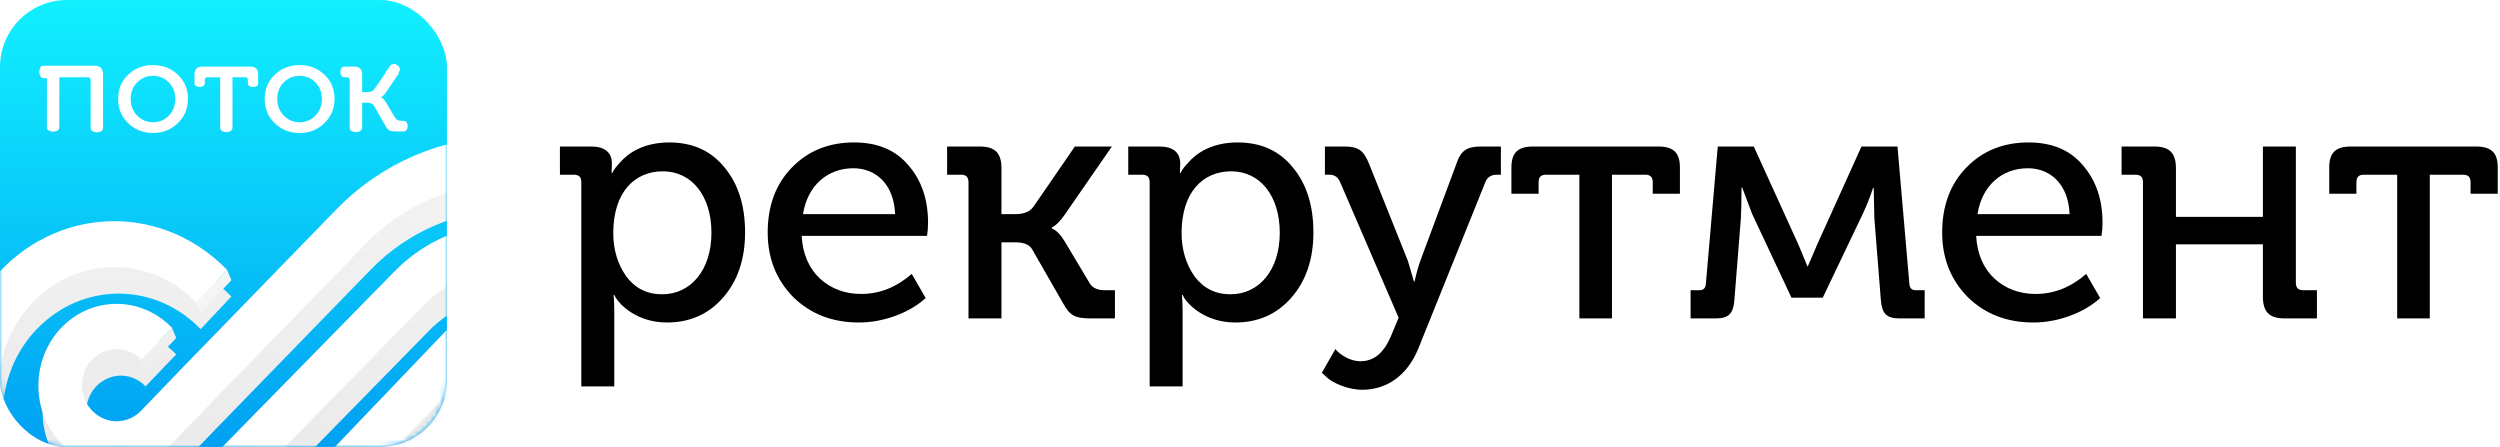
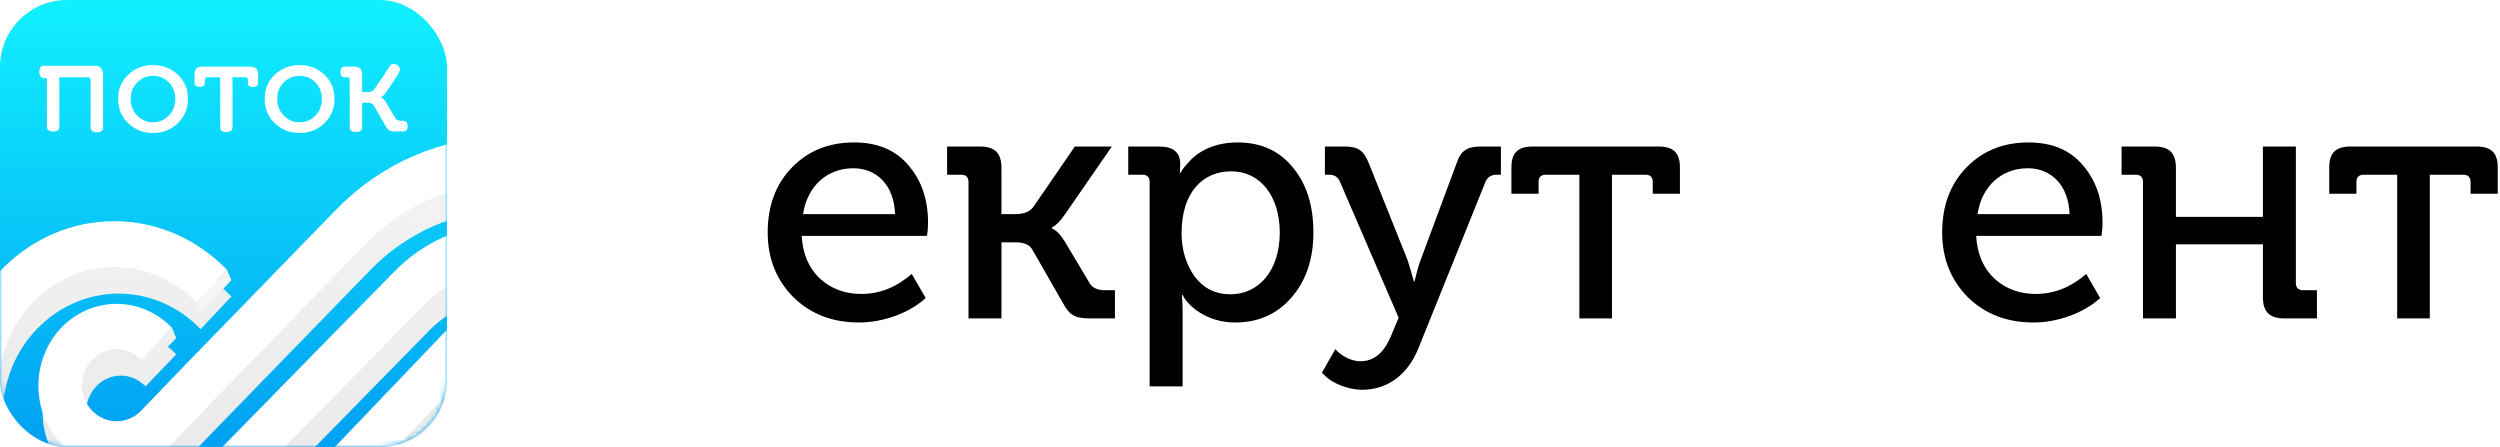
<svg xmlns="http://www.w3.org/2000/svg" width="509" height="91" viewBox="0 0 509 91" fill="none">
  <rect width="91" height="91" rx="13.648" fill="url(#paint0_linear_2609_6652)" />
  <mask id="mask0_2609_6652" style="mask-type:alpha" maskUnits="userSpaceOnUse" x="0" y="0" width="91" height="91">
    <rect width="91" height="91" rx="13.648" fill="url(#paint1_linear_2609_6652)" />
  </mask>
  <g mask="url(#mask0_2609_6652)">
    <g filter="url(#filter0_d_2609_6652)">
      <path d="M103.89 115.284C99.644 115.313 95.435 114.455 91.506 112.761C87.577 111.066 84.007 108.568 81.001 105.412L87.262 98.769C91.691 103.371 97.664 105.951 103.887 105.951C110.111 105.951 116.083 103.371 120.513 98.769C122.693 96.503 124.425 93.803 125.606 90.827C126.788 87.851 127.396 84.657 127.396 81.432C127.396 78.206 126.788 75.013 125.606 72.037C124.425 69.06 122.693 66.361 120.513 64.095C116.075 59.51 110.105 56.942 103.887 56.942C97.669 56.942 91.7 59.51 87.262 64.095L47.104 105.075C40.964 111.413 32.707 114.964 24.108 114.964C15.508 114.964 7.252 111.413 1.112 105.075C-1.899 101.93 -4.289 98.189 -5.92 94.067C-7.551 89.945 -8.391 85.524 -8.391 81.059C-8.391 76.594 -7.551 72.173 -5.92 68.051C-4.289 63.929 -1.899 60.188 1.112 57.043C7.24 50.68 15.501 47.112 24.108 47.112C32.715 47.112 40.976 50.68 47.104 57.043L40.843 63.686C36.409 59.05 30.413 56.448 24.164 56.448C17.915 56.448 11.919 59.05 7.485 63.686C5.296 65.959 3.558 68.666 2.371 71.653C1.185 74.638 0.574 77.843 0.574 81.079C0.574 84.316 1.185 87.52 2.371 90.506C3.558 93.492 5.296 96.2 7.485 98.473C11.919 103.109 17.915 105.71 24.164 105.71C30.413 105.71 36.409 103.109 40.843 98.473L81.01 57.513C87.112 51.186 95.333 47.64 103.897 47.64C112.461 47.64 120.682 51.186 126.784 57.513C129.786 60.651 132.168 64.384 133.794 68.495C135.42 72.607 136.257 77.016 136.257 81.47C136.257 85.924 135.42 90.334 133.794 94.445C132.168 98.557 129.786 102.289 126.784 105.427C120.669 111.736 112.451 115.274 103.89 115.284ZM62.868 112.591L56.607 106.081L91.271 69.838C94.253 66.712 98.29 64.957 102.499 64.957C106.708 64.957 110.745 66.712 113.728 69.838C115.191 71.378 116.352 73.206 117.143 75.218C117.935 77.23 118.343 79.387 118.343 81.565C118.343 83.743 117.935 85.899 117.143 87.912C116.352 89.924 115.191 91.752 113.728 93.291C110.745 96.418 106.708 98.173 102.499 98.173C98.29 98.173 94.253 96.418 91.271 93.291L97.532 86.782C98.867 88.131 100.646 88.885 102.497 88.885C104.348 88.885 106.127 88.131 107.462 86.782C108.758 85.411 109.485 83.555 109.485 81.621C109.485 79.687 108.758 77.831 107.462 76.46C106.127 75.111 104.348 74.357 102.497 74.357C100.646 74.357 98.867 75.111 97.532 76.46L62.868 112.591ZM103.788 132.115C90.814 132.173 78.349 126.805 69.134 117.19L75.395 110.68C82.957 118.501 93.134 122.883 103.734 122.883C114.335 122.883 124.512 118.501 132.074 110.68C135.795 106.828 138.75 102.235 140.767 97.168C142.784 92.101 143.823 86.662 143.823 81.169C143.823 75.675 142.784 70.236 140.767 65.169C138.75 60.103 135.795 55.51 132.074 51.658C124.512 43.837 114.335 39.454 103.734 39.454C93.134 39.454 82.957 43.837 75.395 51.658L43.978 83.971L35.883 92.387C32.879 95.514 28.825 97.268 24.601 97.268C20.376 97.268 16.322 95.514 13.319 92.387C11.847 90.841 10.68 89.004 9.883 86.982C9.086 84.96 8.676 82.793 8.676 80.604C8.676 78.415 9.086 76.248 9.883 74.226C10.68 72.204 11.847 70.367 13.319 68.821C16.322 65.694 20.376 63.94 24.601 63.94C28.825 63.94 32.879 65.694 35.883 68.821L29.631 75.336C28.972 74.642 28.189 74.091 27.328 73.716C26.466 73.34 25.543 73.146 24.61 73.146C23.678 73.146 22.755 73.34 21.893 73.716C21.032 74.091 20.249 74.642 19.589 75.336C18.286 76.704 17.548 78.559 17.536 80.497C17.532 81.458 17.711 82.411 18.064 83.297C18.416 84.184 18.935 84.987 19.589 85.658C20.249 86.352 21.032 86.902 21.893 87.278C22.755 87.654 23.678 87.847 24.61 87.847C25.543 87.847 26.466 87.654 27.328 87.278C28.189 86.902 28.972 86.352 29.631 85.658L37.829 77.135L69.246 44.816C78.499 35.266 90.941 29.917 103.899 29.917C116.858 29.917 129.299 35.266 138.553 44.816C143.101 49.514 146.713 55.12 149.179 61.305C151.645 67.49 152.915 74.131 152.915 80.839C152.915 87.547 151.645 94.188 149.179 100.373C146.713 106.558 143.101 112.164 138.553 116.863C134.016 121.715 128.604 125.565 122.633 128.184C116.663 130.803 110.256 132.14 103.788 132.115Z" fill="url(#paint2_linear_2609_6652)" />
    </g>
    <path d="M40.833 63.698L39.947 61.651L46.239 54.962L47.111 57.041L40.833 63.698Z" fill="#F4F5F5" />
    <path d="M29.643 75.33L28.684 73.327L35.015 66.729L35.88 68.822L29.643 75.33Z" fill="#F0F0F0" />
    <path d="M103.029 113.204C98.784 113.234 94.575 112.376 90.646 110.681C86.717 108.987 83.146 106.489 80.14 103.332L86.401 96.69C90.831 101.292 96.804 103.872 103.027 103.872C109.25 103.872 115.223 101.292 119.653 96.69C121.833 94.424 123.564 91.724 124.746 88.748C125.927 85.772 126.536 82.578 126.536 79.353C126.536 76.127 125.927 72.933 124.746 69.957C123.564 66.981 121.833 64.282 119.653 62.015C115.214 57.431 109.245 54.862 103.027 54.862C96.809 54.862 90.84 57.431 86.401 62.015L46.243 102.995C40.104 109.334 31.847 112.885 23.248 112.885C14.648 112.885 6.392 109.334 0.252 102.995C-2.76 99.851 -5.15 96.11 -6.781 91.988C-8.412 87.866 -9.251 83.445 -9.251 78.98C-9.251 74.514 -8.412 70.093 -6.781 65.971C-5.15 61.85 -2.76 58.108 0.252 54.964C6.379 48.601 14.64 45.033 23.248 45.033C31.855 45.033 40.116 48.601 46.243 54.964L39.982 61.607C35.548 56.971 29.553 54.369 23.303 54.369C17.054 54.369 11.059 56.971 6.624 61.607C4.435 63.879 2.697 66.587 1.511 69.573C0.325 72.559 -0.286 75.763 -0.286 79C-0.286 82.237 0.325 85.441 1.511 88.427C2.697 91.413 4.435 94.121 6.624 96.394C11.059 101.029 17.054 103.631 23.303 103.631C29.553 103.631 35.548 101.029 39.982 96.394L80.15 55.434C86.252 49.107 94.472 45.561 103.037 45.561C111.601 45.561 119.822 49.107 125.923 55.434C128.925 58.572 131.308 62.304 132.934 66.416C134.56 70.528 135.397 74.937 135.397 79.391C135.397 83.845 134.56 88.254 132.934 92.366C131.308 96.478 128.925 100.21 125.923 103.348C119.809 109.657 111.591 113.195 103.029 113.204ZM62.008 110.512L55.747 104.002L90.41 67.759C93.393 64.632 97.43 62.877 101.639 62.877C105.848 62.877 109.885 64.632 112.867 67.759C114.331 69.298 115.491 71.127 116.283 73.139C117.075 75.151 117.483 77.308 117.483 79.485C117.483 81.663 117.075 83.82 116.283 85.832C115.491 87.844 114.331 89.672 112.867 91.212C109.885 94.338 105.848 96.094 101.639 96.094C97.43 96.094 93.393 94.338 90.41 91.212L96.671 84.703C98.006 86.052 99.786 86.806 101.636 86.806C103.487 86.806 105.267 86.052 106.602 84.703C107.897 83.331 108.625 81.476 108.625 79.542C108.625 77.608 107.897 75.752 106.602 74.381C105.267 73.031 103.487 72.278 101.636 72.278C99.786 72.278 98.006 73.031 96.671 74.381L62.008 110.512ZM102.927 130.036C89.954 130.094 77.489 124.725 68.273 115.11L74.534 108.601C82.097 116.422 92.273 120.804 102.874 120.804C113.475 120.804 123.652 116.422 131.214 108.601C134.934 104.749 137.89 100.155 139.907 95.089C141.924 90.022 142.963 84.583 142.963 79.089C142.963 73.596 141.924 68.157 139.907 63.09C137.89 58.023 134.934 53.43 131.214 49.578C123.652 41.757 113.475 37.375 102.874 37.375C92.273 37.375 82.097 41.757 74.534 49.578L43.118 81.892L35.022 90.308C32.018 93.435 27.965 95.189 23.74 95.189C19.516 95.189 15.462 93.435 12.458 90.308C10.987 88.761 9.819 86.925 9.023 84.903C8.226 82.881 7.816 80.714 7.816 78.525C7.816 76.336 8.226 74.168 9.023 72.147C9.819 70.125 10.987 68.288 12.458 66.742C15.462 63.615 19.516 61.861 23.74 61.861C27.965 61.861 32.018 63.615 35.022 66.742L28.771 73.257C28.111 72.562 27.329 72.012 26.467 71.636C25.606 71.26 24.682 71.067 23.75 71.067C22.817 71.067 21.894 71.26 21.033 71.636C20.171 72.012 19.388 72.562 18.729 73.257C17.425 74.625 16.688 76.48 16.676 78.418C16.671 79.379 16.851 80.331 17.203 81.218C17.556 82.105 18.075 82.907 18.729 83.578C19.388 84.272 20.171 84.823 21.033 85.199C21.894 85.575 22.817 85.768 23.75 85.768C24.682 85.768 25.606 85.575 26.467 85.199C27.329 84.823 28.111 84.272 28.771 83.578L36.968 75.055L68.385 42.736C77.639 33.187 90.081 27.838 103.039 27.838C115.997 27.838 128.439 33.187 137.693 42.736C142.241 47.435 145.853 53.041 148.319 59.226C150.785 65.411 152.055 72.052 152.055 78.76C152.055 85.468 150.785 92.109 148.319 98.294C145.853 104.479 142.241 110.085 137.693 114.783C133.156 119.636 127.743 123.485 121.773 126.105C115.803 128.724 109.395 130.061 102.927 130.036Z" fill="white" />
  </g>
  <path fill-rule="evenodd" clip-rule="evenodd" d="M78.491 14.85L78.435 14.812L79.46 13.347C79.63 13.105 79.921 12.973 80.218 13.005C80.695 13.056 81.112 13.338 81.331 13.758C81.467 14.019 81.446 14.334 81.276 14.576L81.126 14.792L81.232 14.922L78.587 18.806C78.248 19.302 77.882 19.641 77.7 19.72L77.595 19.798V19.85C77.934 19.98 78.248 20.294 78.587 20.842L80.518 24.078C80.727 24.417 81.18 24.6 81.728 24.6L81.729 24.6H82.157C82.53 24.6 82.855 24.854 82.944 25.217C83.019 25.522 83.019 25.841 82.944 26.146C82.855 26.508 82.53 26.763 82.157 26.763H82.081L82.081 26.763L80.623 26.766C79.37 26.766 78.978 26.557 78.43 25.539L76.082 21.442C75.873 21.103 75.455 20.92 74.803 20.92H73.733V25.617L73.731 25.617V26.002C73.731 26.309 73.552 26.589 73.274 26.72C72.762 26.96 72.17 26.96 71.658 26.72C71.38 26.589 71.202 26.309 71.202 26.002V24.133L71.202 16.301C71.202 15.937 71.043 15.753 70.706 15.729H70.066C69.829 15.729 69.61 15.6 69.496 15.392C69.242 14.926 69.242 14.364 69.496 13.898C69.61 13.69 69.829 13.561 70.066 13.561L72.053 13.561V13.561H72.063C73.237 13.561 73.733 14.057 73.733 15.231V18.754H74.829C75.481 18.754 75.951 18.545 76.212 18.154L78.491 14.85ZM26.11 15.205C27.493 13.9 29.163 13.248 31.146 13.248C33.156 13.248 34.826 13.9 36.209 15.205C37.592 16.51 38.271 18.154 38.271 20.137C38.271 22.12 37.566 23.765 36.183 25.096C34.8 26.426 33.13 27.079 31.146 27.079C29.163 27.079 27.493 26.426 26.11 25.096C24.726 23.765 24.048 22.12 24.048 20.137C24.048 18.154 24.726 16.51 26.11 15.205ZM27.936 23.53C28.824 24.443 29.894 24.887 31.146 24.887C32.425 24.887 33.495 24.443 34.356 23.556C35.243 22.642 35.687 21.52 35.687 20.137C35.687 18.78 35.243 17.658 34.356 16.771C33.495 15.883 32.425 15.44 31.146 15.44C29.894 15.44 28.824 15.883 27.936 16.771C27.049 17.658 26.605 18.78 26.605 20.137C26.605 21.494 27.049 22.616 27.936 23.53ZM12.085 25.903C12.085 26.212 11.906 26.492 11.627 26.623C11.115 26.862 10.523 26.862 10.011 26.623C9.739 26.495 9.563 26.227 9.554 25.928C9.553 25.914 9.552 25.899 9.552 25.884V24.017H9.553V15.914H8.899C8.591 15.914 8.31 15.736 8.18 15.457C7.94 14.944 7.94 14.352 8.18 13.84C8.198 13.801 8.219 13.764 8.243 13.729L8.244 13.727C8.319 13.522 8.514 13.385 8.733 13.385H8.836C8.857 13.383 8.878 13.383 8.899 13.383L10.767 13.383V13.385H19.313C20.488 13.385 20.984 14.057 20.984 15.231C20.971 17.685 20.974 20.142 20.977 22.597V22.598V22.599V22.6V22.601V22.602V22.603V22.604V22.605V22.606V22.607V22.608V22.608V22.61V22.61C20.977 23.133 20.978 23.655 20.979 24.177H20.985V26.044C20.985 26.352 20.806 26.633 20.527 26.763C20.015 27.003 19.423 27.003 18.911 26.763C18.632 26.633 18.453 26.352 18.453 26.044V25.23C18.453 25.186 18.452 25.141 18.452 25.096V16.301C18.452 15.909 18.27 15.727 17.878 15.727H12.085V25.903ZM47.335 25.807C47.335 25.806 47.335 25.805 47.335 25.804V15.727H49.892C50.284 15.727 50.466 15.909 50.466 16.301V16.795H50.468V16.991C50.468 17.222 50.594 17.434 50.797 17.543C51.243 17.784 51.781 17.784 52.227 17.543C52.43 17.434 52.556 17.222 52.556 16.991V15.109H52.553C52.533 14.011 52.034 13.561 50.884 13.561H41.28C40.139 13.561 39.639 14.004 39.611 15.082H39.608V16.964C39.608 17.195 39.735 17.407 39.938 17.516C40.384 17.757 40.921 17.757 41.367 17.516C41.57 17.407 41.696 17.195 41.696 16.964V16.795H41.698V16.301C41.698 15.909 41.88 15.727 42.272 15.727H44.829V24.133H44.829V26.01C44.829 26.313 45.004 26.588 45.278 26.718C45.787 26.959 46.377 26.959 46.886 26.718C47.16 26.588 47.334 26.313 47.334 26.01V25.811C47.334 25.81 47.334 25.808 47.335 25.807ZM55.953 15.205C57.336 13.9 59.006 13.248 60.989 13.248C62.999 13.248 64.669 13.9 66.052 15.205C67.435 16.51 68.114 18.154 68.114 20.137C68.114 22.12 67.409 23.765 66.026 25.096C64.643 26.426 62.973 27.079 60.989 27.079C59.006 27.079 57.336 26.426 55.953 25.096C54.569 23.765 53.891 22.12 53.891 20.137C53.891 18.154 54.569 16.51 55.953 15.205ZM57.779 23.53C58.667 24.443 59.737 24.887 60.989 24.887C62.268 24.887 63.338 24.443 64.199 23.556C65.086 22.642 65.53 21.52 65.53 20.137C65.53 18.78 65.086 17.658 64.199 16.771C63.338 15.883 62.268 15.44 60.989 15.44C59.737 15.44 58.667 15.883 57.779 16.771C56.892 17.658 56.448 18.78 56.448 20.137C56.448 21.494 56.892 22.616 57.779 23.53Z" fill="white" />
-   <path d="M125.067 78.664V63.101C125.067 61.925 124.998 60.887 124.929 60.057H125.067L125.413 60.68C126.312 62.133 129.771 65.66 135.789 65.66C140.423 65.66 144.227 64 147.202 60.611C150.176 57.221 151.698 52.794 151.698 47.33C151.698 41.866 150.314 37.439 147.478 34.049C144.712 30.66 140.976 29 136.273 29C131.085 29 127.903 31.144 126.243 33.081C124.929 34.464 124.86 34.88 124.652 35.225H124.514L124.583 33.358C124.583 31.006 123.13 29.83 120.294 29.83H114V35.571H116.836C117.874 35.571 118.358 36.055 118.358 37.093V78.664H125.067ZM124.86 47.468C124.86 39.099 129.217 34.88 134.959 34.88C140.838 34.88 144.85 39.86 144.85 47.399C144.85 55.077 140.561 59.919 134.82 59.919C131.708 59.919 129.287 58.674 127.488 56.253C125.759 53.763 124.86 50.858 124.86 47.468Z" fill="black" />
  <path d="M156.303 47.33C156.303 52.587 158.033 56.945 161.491 60.472C165.019 63.931 169.446 65.66 174.91 65.66C179.821 65.66 185.147 63.723 188.468 60.68L185.632 55.769C182.519 58.467 179.13 59.85 175.325 59.85C172.074 59.85 169.238 58.812 166.956 56.737C164.673 54.593 163.428 51.688 163.22 48.022H188.744C188.883 47.123 188.952 46.292 188.952 45.393C188.952 40.621 187.638 36.747 184.94 33.634C182.311 30.522 178.645 29 173.873 29C168.823 29 164.604 30.66 161.284 34.049C157.964 37.439 156.303 41.866 156.303 47.33ZM163.497 43.595C164.396 37.785 168.477 34.257 173.734 34.257C178.507 34.257 182.035 37.715 182.242 43.595H163.497Z" fill="black" />
  <path d="M203.897 64.83V49.336H206.733C208.462 49.336 209.569 49.82 210.122 50.719L216.347 61.579C217.8 64.277 218.838 64.83 222.158 64.83H227V59.089H224.925C223.472 59.089 222.434 58.605 221.881 57.706L216.762 49.129C215.863 47.676 215.033 46.846 214.134 46.5V46.362L214.411 46.154C214.895 45.947 215.863 45.047 216.762 43.733L226.377 29.83H218.838L210.468 42.004C209.776 43.041 208.531 43.595 206.802 43.595H203.897V34.257C203.897 31.144 202.583 29.83 199.47 29.83H192.83V35.571H195.666C196.703 35.571 197.187 36.055 197.187 37.093V64.83H203.897Z" fill="black" />
  <path d="M240.779 78.664V63.101C240.779 61.925 240.709 60.887 240.64 60.057H240.779L241.124 60.68C242.024 62.133 245.482 65.66 251.5 65.66C256.134 65.66 259.939 64 262.913 60.611C265.887 57.221 267.409 52.794 267.409 47.33C267.409 41.866 266.026 37.439 263.19 34.049C260.423 30.66 256.688 29 251.984 29C246.796 29 243.615 31.144 241.954 33.081C240.64 34.464 240.571 34.88 240.364 35.225H240.225L240.294 33.358C240.294 31.006 238.842 29.83 236.006 29.83H229.711V35.571H232.547C233.585 35.571 234.069 36.055 234.069 37.093V78.664H240.779ZM240.571 47.468C240.571 39.099 244.929 34.88 250.67 34.88C256.549 34.88 260.561 39.86 260.561 47.399C260.561 55.077 256.273 59.919 250.532 59.919C247.419 59.919 244.998 58.674 243.2 56.253C241.47 53.763 240.571 50.858 240.571 47.468Z" fill="black" />
  <path d="M277.36 79.356C282.341 79.356 286.491 76.451 288.704 71.125L302.469 36.955C302.884 36.055 303.645 35.571 304.683 35.571H305.582V29.83H301.57C298.734 29.83 297.42 30.591 296.52 33.358L289.188 53.071C288.773 54.247 288.358 55.7 288.013 57.291H287.874L286.629 53.071L278.744 33.358C277.637 30.591 276.53 29.83 273.694 29.83H269.752V35.571H270.651C271.688 35.571 272.38 36.055 272.795 36.955L284.762 64.692L283.171 68.496C281.718 71.885 279.712 73.546 277.015 73.546C274.179 73.546 271.965 71.332 271.896 71.055L269.129 75.897L270.028 76.727C271.204 77.903 274.317 79.356 277.36 79.356Z" fill="black" />
  <path d="M328.198 64.83V35.571H334.977C336.014 35.571 336.499 36.055 336.499 37.093V39.445H342.032V34.119C342.032 31.075 340.718 29.83 337.605 29.83H312.151C309.038 29.83 307.724 31.075 307.724 34.119V39.445H313.258V37.093C313.258 36.055 313.742 35.571 314.779 35.571H321.558V64.83H328.198Z" fill="black" />
-   <path d="M349.321 64.83C352.087 64.83 352.917 63.723 353.125 61.026L354.439 44.494C354.508 43.041 354.577 40.966 354.577 38.2H354.716L356.722 43.526L364.745 60.611H371.109L379.271 43.526C380.101 41.727 380.793 39.998 381.346 38.269H381.485L381.623 44.494L382.937 61.026C383.145 63.723 383.975 64.83 386.742 64.83H391.86V59.089H390.062C389.232 59.089 388.817 58.674 388.747 57.775L386.327 29.83H378.995L369.933 49.889L368.066 54.247H367.996L366.198 49.889L357.068 29.83H349.736L347.315 57.775C347.245 58.674 346.83 59.089 346 59.089H344.202V64.83H349.321Z" fill="black" />
  <path d="M395.427 47.33C395.427 52.587 397.156 56.945 400.615 60.472C404.142 63.931 408.569 65.66 414.034 65.66C418.945 65.66 424.271 63.723 427.591 60.68L424.755 55.769C421.642 58.467 418.253 59.85 414.449 59.85C411.198 59.85 408.362 58.812 406.079 56.737C403.796 54.593 402.551 51.688 402.344 48.022H427.868C428.006 47.123 428.075 46.292 428.075 45.393C428.075 40.621 426.761 36.747 424.063 33.634C421.435 30.522 417.769 29 412.996 29C407.947 29 403.727 30.66 400.407 34.049C397.087 37.439 395.427 41.866 395.427 47.33ZM402.62 43.595C403.52 37.785 407.601 34.257 412.858 34.257C417.63 34.257 421.158 37.715 421.366 43.595H402.62Z" fill="black" />
  <path d="M443.02 64.83V49.751H460.728V60.403C460.728 63.516 462.042 64.83 465.155 64.83H471.726V59.089H468.959C467.921 59.089 467.437 58.605 467.437 57.567V29.83H460.728V44.148H443.02V34.257C443.02 31.144 441.706 29.83 438.593 29.83H431.953V35.571H434.789C435.826 35.571 436.311 36.055 436.311 37.093V64.83H443.02Z" fill="black" />
  <path d="M494.706 64.83V35.571H501.485C502.523 35.571 503.007 36.055 503.007 37.093V39.445H508.54V34.119C508.54 31.075 507.226 29.83 504.114 29.83H478.659C475.546 29.83 474.232 31.075 474.232 34.119V39.445H479.766V37.093C479.766 36.055 480.25 35.571 481.287 35.571H488.066V64.83H494.706Z" fill="black" />
  <defs>
    <filter id="filter0_d_2609_6652" x="-19.215" y="22.424" width="182.954" height="123.847" filterUnits="userSpaceOnUse" color-interpolation-filters="sRGB">
      <feFlood flood-opacity="0" result="BackgroundImageFix" />
      <feColorMatrix in="SourceAlpha" type="matrix" values="0 0 0 0 0 0 0 0 0 0 0 0 0 0 0 0 0 0 127 0" result="hardAlpha" />
      <feOffset dy="3.33" />
      <feGaussianBlur stdDeviation="5.412" />
      <feComposite in2="hardAlpha" operator="out" />
      <feColorMatrix type="matrix" values="0 0 0 0 0.518 0 0 0 0 0.973 0 0 0 0 1 0 0 0 1 0" />
      <feBlend mode="normal" in2="BackgroundImageFix" result="effect1_dropShadow_2609_6652" />
      <feBlend mode="normal" in="SourceGraphic" in2="effect1_dropShadow_2609_6652" result="shape" />
    </filter>
    <linearGradient id="paint0_linear_2609_6652" x1="45.5" y1="0" x2="45.5" y2="91" gradientUnits="userSpaceOnUse">
      <stop stop-color="#11F0FF" />
      <stop offset="1" stop-color="#00A0F2" />
    </linearGradient>
    <linearGradient id="paint1_linear_2609_6652" x1="45.5" y1="0" x2="45.5" y2="91" gradientUnits="userSpaceOnUse">
      <stop stop-color="#11F0FF" />
      <stop offset="1" stop-color="#00A0F2" />
    </linearGradient>
    <linearGradient id="paint2_linear_2609_6652" x1="25.018" y1="-56.711" x2="12.471" y2="291.573" gradientUnits="userSpaceOnUse">
      <stop stop-color="white" />
      <stop offset="0.571" stop-color="#E3E3E3" />
      <stop offset="0.703" stop-color="#F4F4F4" />
    </linearGradient>
  </defs>
</svg>